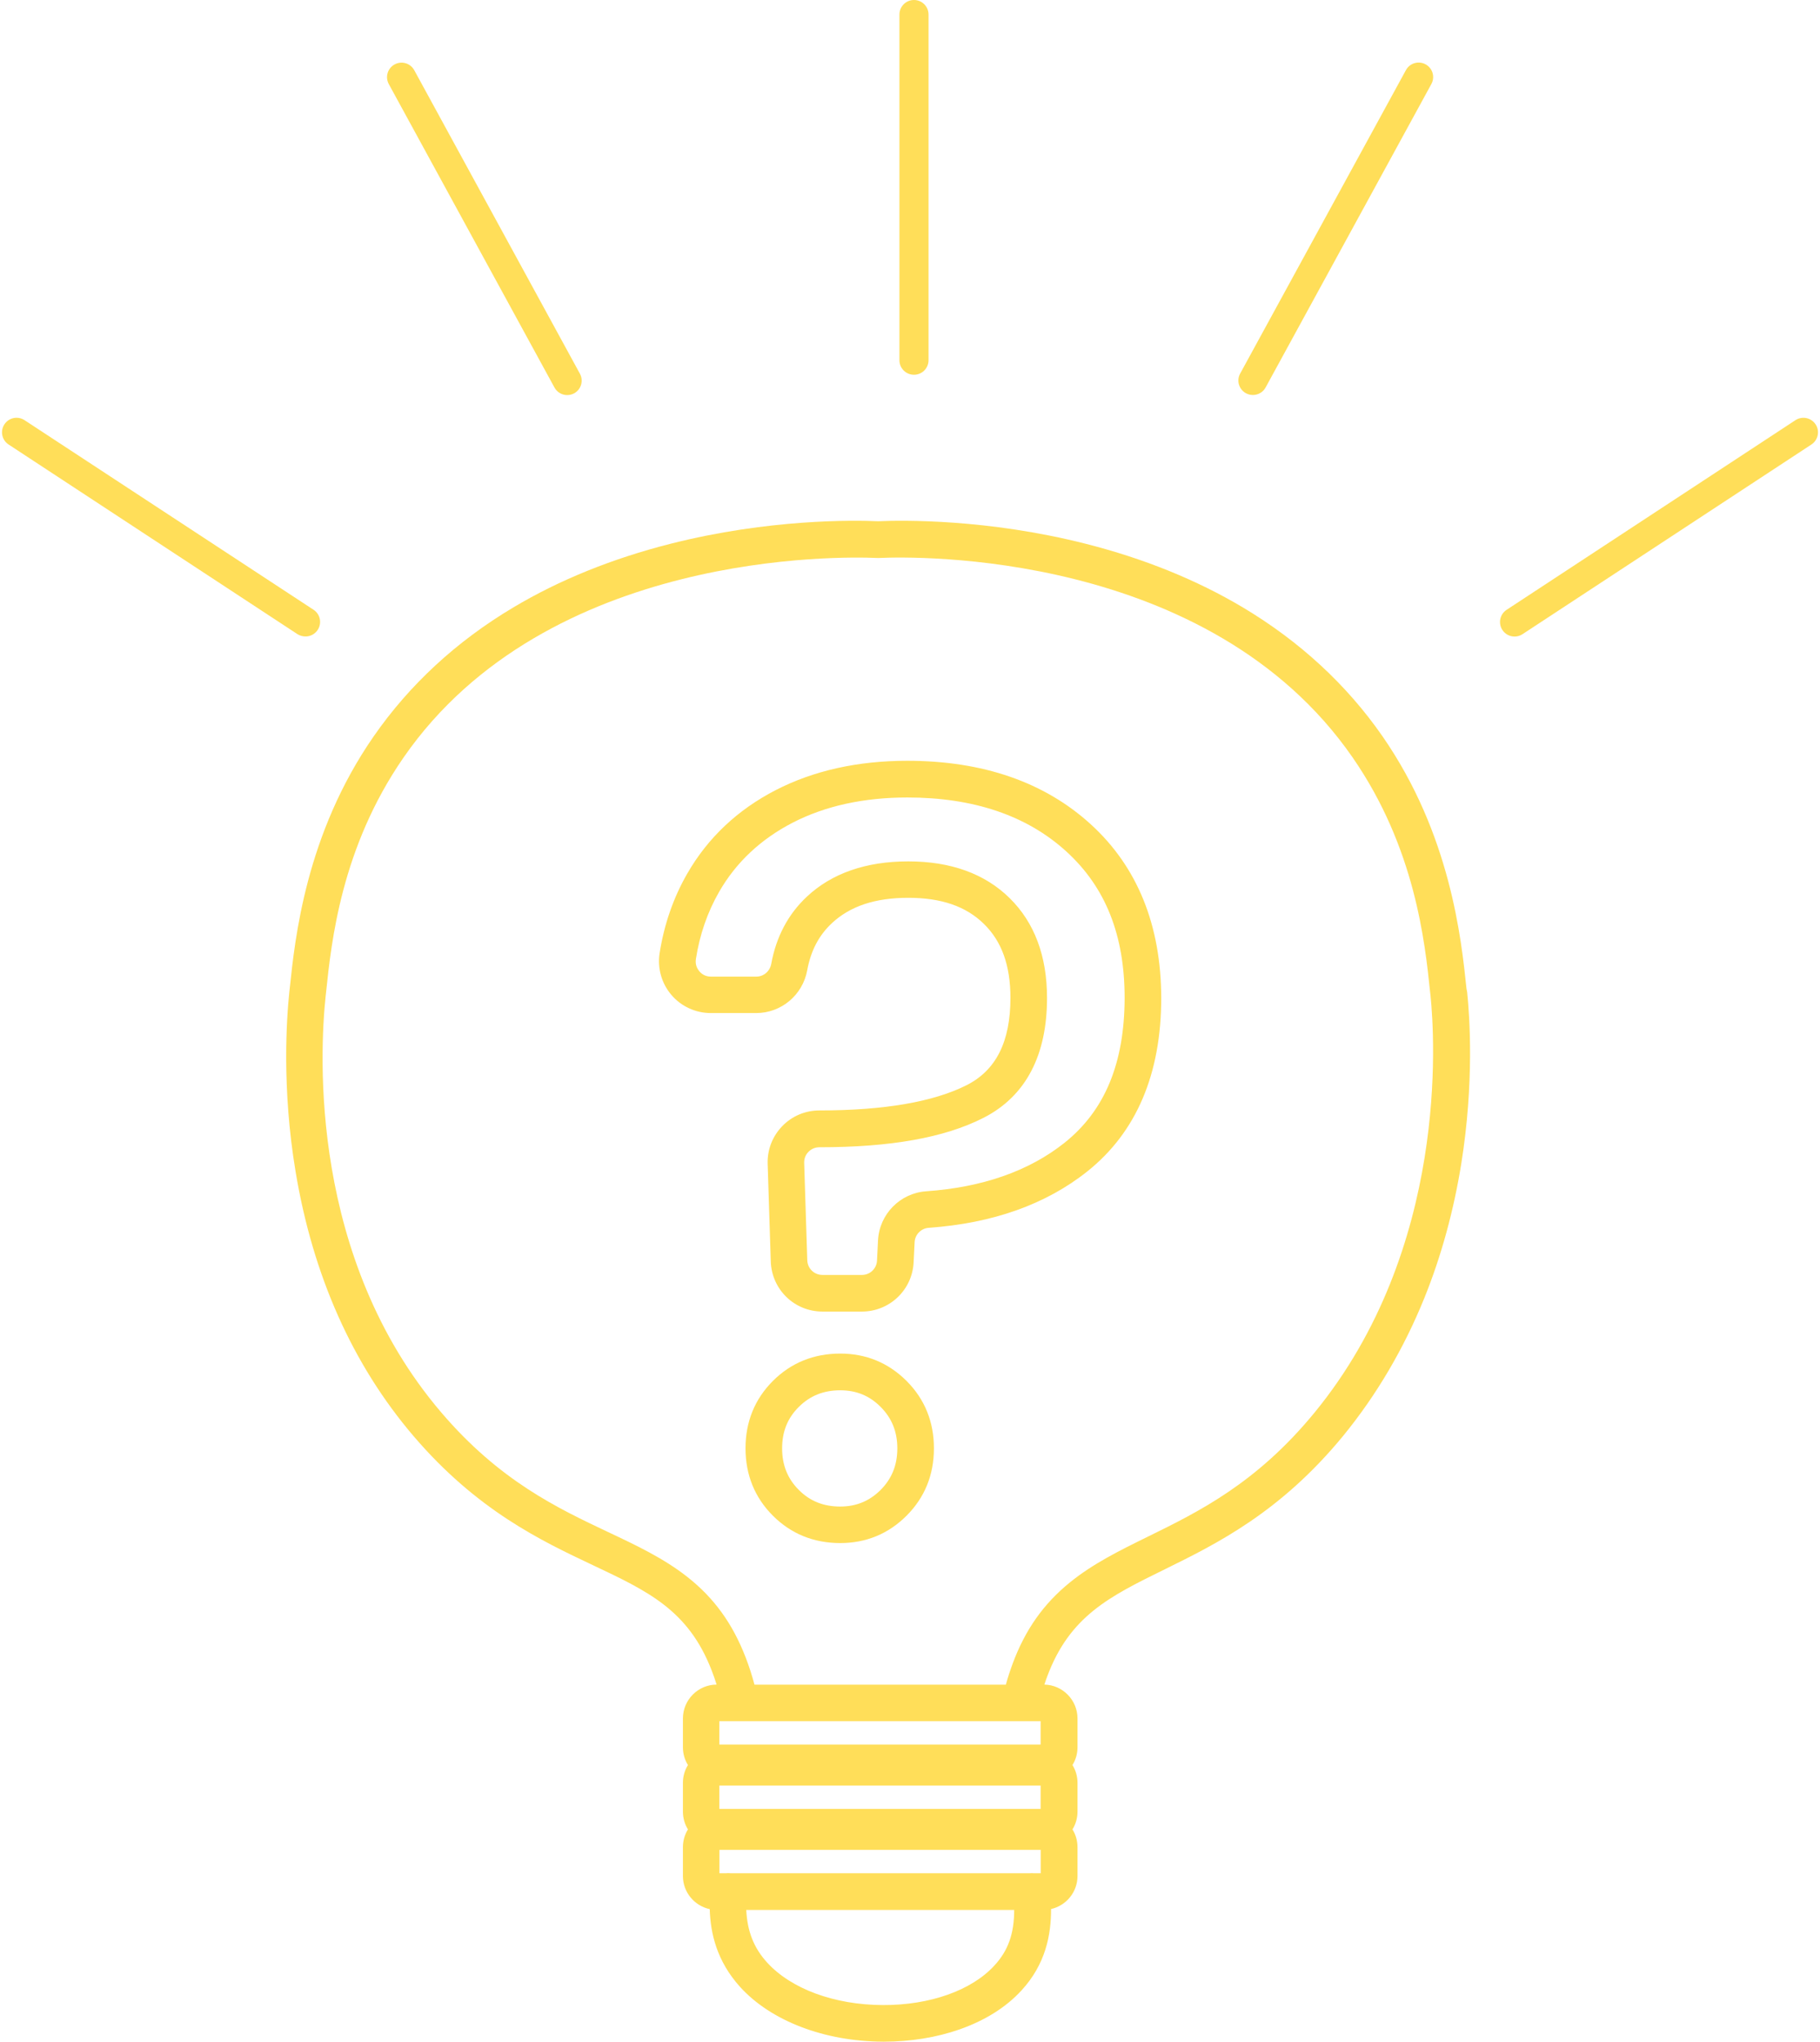
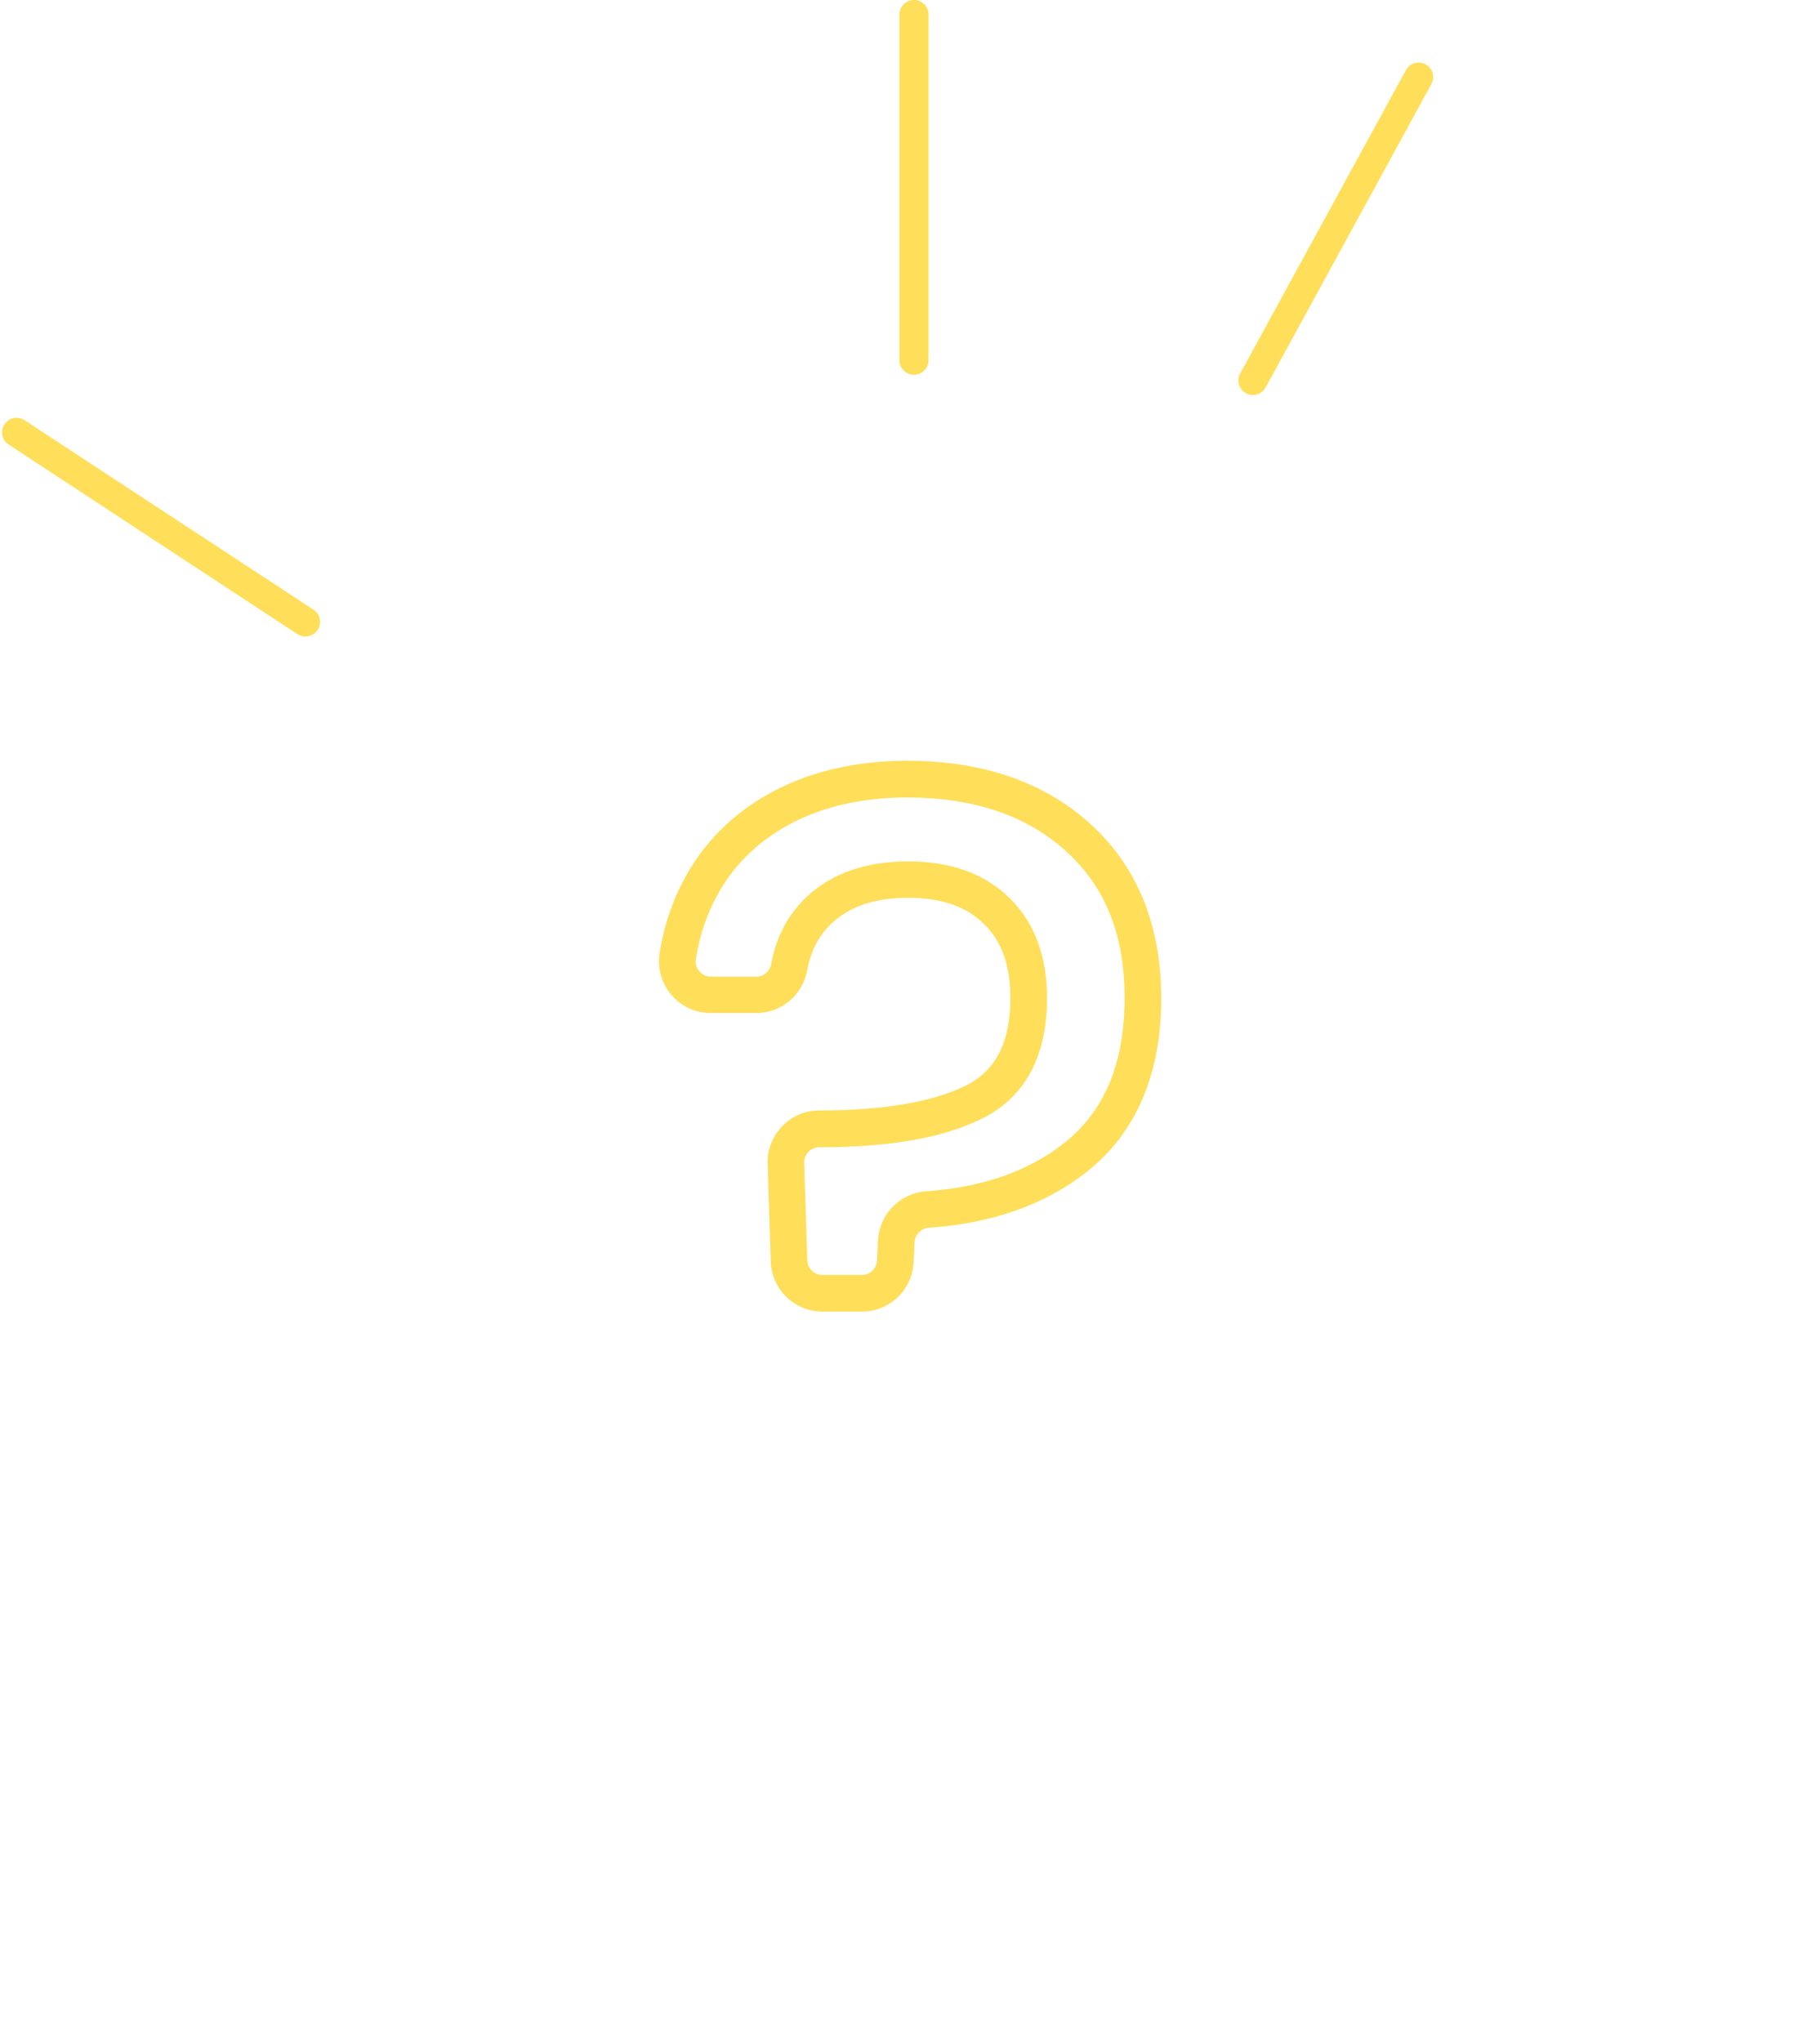
<svg xmlns="http://www.w3.org/2000/svg" fill="#000000" height="2230.4" preserveAspectRatio="xMidYMid meet" version="1" viewBox="465.0 433.2 1988.9 2230.4" width="1988.9" zoomAndPan="magnify">
  <g fill="#ffde59" id="change1_1">
-     <path d="M2067.6,1513.4c-5.7-54.7-17.5-168.6-91.7-275.7c-39.2-56.5-90.6-103.9-152.8-141 c-50.4-30-108-53.3-171.4-69.4c-107.9-27.4-200.7-25.8-226.5-24.7c-0.4,0-0.8,0-1.1,0c-25.9-1.1-118.7-2.7-226.6,24.7 c-63.4,16.1-121.1,39.4-171.4,69.4c-62.2,37-113.6,84.5-152.8,141c-74.2,107-86,220.9-91.7,275.6l-0.4,3.4 c-3,28.7-8.4,105.3,6.8,196.3c18.9,113.7,62.3,211,128.9,289c69.4,81.2,139.4,114.3,195.7,140.9c60.8,28.7,104.7,49.4,130.1,115.1 c2,5.1,3.8,10.3,5.4,15.5c-20.3,0.1-36.8,16.7-36.8,37v31.5c0,7.1,2,13.8,5.5,19.4c-3.5,5.6-5.5,12.3-5.5,19.4v31.5 c0,7.1,2,13.8,5.5,19.4c-3.5,5.6-5.5,12.3-5.5,19.4v31.5c0,17.8,12.6,32.6,29.3,36.2c0.8,26.3,7.6,56.6,33.1,84.9 c33.7,37.2,92.1,59.6,156.2,59.9c0.4,0,0.8,0,1.2,0c28.8,0,57.2-4.6,82.2-13.3c28-9.8,50.9-24.1,68-42.7 c26.4-28.7,32.4-60.8,32.3-88.9c16.5-3.7,28.9-18.5,28.9-36.1v-31.5c0-7.1-2-13.8-5.5-19.4c3.5-5.6,5.5-12.3,5.5-19.4v-31.5 c0-7.1-2-13.8-5.5-19.4c3.5-5.6,5.5-12.3,5.5-19.4v-31.5c0-20.1-16.2-36.6-36.2-37c1-3,2-6,3.1-8.9c24.6-66,68.1-87.4,128.4-117 c56.3-27.7,126.3-62.1,195-145.8c36.5-44.6,66.4-95.4,88.9-151c18.4-45.6,31.9-94.9,40.2-146.4c14.2-88.6,9.2-160.6,6.4-187.5 L2067.6,1513.4z M1579.7,2313.5c0,0,0.1,0,0.1,0c0,0,0.1,0,0.1,0h22.3v25.5h-351.1v-25.5h22.4c0,0,0.1,0,0.1,0H1579.7z M1590.4,2479.6c-0.1,0-0.2,0-0.3,0H1263c-0.3,0-0.7-0.1-1-0.1c-1.2-0.1-2.5,0-3.6,0.1h-7.2v-25.5h18.7c0,0,0,0,0.1,0 c0,0,0,0,0.1,0H1582c0,0,0,0,0.1,0c0,0,0,0,0.1,0h20.1v25.5h-7.6C1593.3,2479.5,1591.9,2479.4,1590.4,2479.6z M1602.2,2409.3 h-351.1v-25.5h27.3c0,0,0,0,0,0c0,0,0,0,0,0h323.8V2409.3z M1551.6,2580.5c-25,27.2-70.5,43.3-121.8,43.1 c-53.1-0.2-100.4-17.7-126.7-46.7c-14.2-15.7-21.4-33.5-22.6-57.2h292.8C1573.3,2545.9,1566.6,2564.3,1551.6,2580.5z M1901.5,1976.4c-63.2,77-126.1,108-181.7,135.3c-31,15.2-60.2,29.6-85.5,50.1c-28.9,23.4-48.9,51.7-62.7,88.9 c-2.8,7.6-5.3,15.2-7.4,22.9h-274.7c-2.7-10.1-5.9-20.1-9.7-29.9c-14.3-37-34.6-65-63.9-88c-25.6-20.1-55.1-34.1-86.3-48.8 c-55.6-26.3-118.6-56-182.4-130.7c-143.8-168.4-133.1-390.9-126.3-455.1l0.4-3.5c5.8-55.4,16.5-158.4,84.8-257 c157.2-226.8,479.9-219.4,516.3-217.9c1.5,0.1,3,0.1,4.5,0c36.3-1.6,359-9,516.2,217.9c68.3,98.6,79.1,201.7,84.8,257l0.4,3.4 C2032.8,1565.6,2048.6,1797,1901.5,1976.4z" />
    <path d="M1656.9,1333.6c-50.5-46-117.9-69.3-200.5-69.3c-54.1,0-102.4,10.8-143.6,32c-41.8,21.5-74.4,52.3-96.8,91.3 c-15.2,26.4-25.3,55.7-30.2,87c-2.5,16.4,2.2,33,13,45.6c10.7,12.5,26.4,19.7,42.9,19.7h49.7c27.3,0,50.7-19.6,55.7-46.6 c3.9-21.4,12.7-38.2,26.9-51.5c20-18.7,47.3-27.8,83.6-27.8c36.1,0,63.1,9.3,82.7,28.6c19.5,19.1,28.9,45.5,28.9,80.7 c0,47.9-15.7,79.1-47.9,95.4c-36.3,18.3-90.4,27.6-160.9,27.6c-15.4,0-29.9,6.1-40.6,17.2c-10.7,11.1-16.4,25.7-15.9,41.2 l3.4,106.5c1,30.7,25.8,54.8,56.5,54.8h43.1c30.2,0,55-23.6,56.5-53.7l1.1-22.1c0.4-8.4,7.1-15.1,15.4-15.7 c69.8-4.9,128.1-25.6,173.3-61.6c53.6-42.7,80.8-106.5,80.8-189.6C1733.8,1444,1708,1380.1,1656.9,1333.6z M1628.2,1681.7 c-38.7,30.8-89.6,48.6-151.1,52.9c-28.5,2-51.1,25-52.6,53.6l-1.1,22.1c-0.4,8.8-7.7,15.7-16.5,15.7h-43.1c-9,0-16.3-7-16.6-16 l-3.4-106.5c-0.1-4.5,1.5-8.8,4.7-12c3.1-3.2,7.4-5,11.9-5c77.9,0,136.4-10.4,178.9-31.9c23.4-11.8,41.2-29.2,52.9-51.8 c11.3-21.7,17-48.4,17-79.3c0-45.8-13.7-82.5-40.9-109.2c-27-26.6-64.3-40.1-110.7-40.1c-46.2,0-83.6,13-110.9,38.6 c-20.4,19.1-33.5,43.8-38.9,73.5c-1.5,8-8.3,13.8-16.3,13.8h-49.7c-6.6,0-10.7-3.6-12.5-5.8c-1.9-2.2-4.9-6.8-3.8-13.5 c4.1-26.4,12.6-51.1,25.3-73.2c18.5-32.3,45.6-57.7,80.5-75.7c35.5-18.3,77.6-27.5,125.3-27.5c72.3,0,130.7,19.8,173.6,58.9 c43,39.1,63.8,91.5,63.8,160.2C1693.8,1594.7,1672.4,1646.5,1628.2,1681.7z" />
-     <path d="M1383.2,1911.9c-29,0-53.8,10.1-73.6,29.9c-19.8,19.8-29.9,44.6-29.9,73.6c0,29,10.1,53.8,29.9,73.6 c19.8,19.8,44.6,29.9,73.6,29.9c28.3,0,52.7-10.1,72.5-29.9c19.8-19.8,29.9-44.6,29.9-73.6c0-29-10.1-53.8-29.9-73.6 C1435.9,1922,1411.5,1911.9,1383.2,1911.9z M1427.4,2060.8c-12.2,12.2-26.7,18.2-44.2,18.2c-18.3,0-33.1-5.9-45.3-18.2 c-12.2-12.2-18.2-27.1-18.2-45.3c0-18.3,5.9-33.1,18.2-45.3c12.2-12.2,27.1-18.2,45.3-18.2c17.5,0,32,5.9,44.2,18.2 c12.2,12.2,18.2,27.1,18.2,45.3C1445.6,2033.7,1439.6,2048.5,1427.4,2060.8z" />
    <path d="M1463.8,842.6c8.8,0,15.9-7.1,15.9-15.9V449.1c0-8.8-7.1-15.9-15.9-15.9c-8.8,0-15.9,7.1-15.9,15.9v377.7 C1447.9,835.5,1455,842.6,1463.8,842.6z" />
-     <path d="M1070.9,856.5c2.9,5.3,8.3,8.3,13.9,8.3c2.6,0,5.2-0.6,7.6-1.9c7.7-4.2,10.5-13.8,6.3-21.5L917.7,509.9 c-4.2-7.7-13.8-10.5-21.5-6.3c-7.7,4.2-10.5,13.8-6.3,21.5L1070.9,856.5z" />
    <path d="M798.9,1128.5c5.2,0,10.2-2.5,13.3-7.2c4.8-7.3,2.8-17.2-4.6-22L491.8,892.2c-7.3-4.8-17.2-2.8-22,4.6 c-4.8,7.3-2.8,17.2,4.6,22l315.7,207.2C792.8,1127.7,795.9,1128.5,798.9,1128.5z" />
    <path d="M1826.6,862.8c2.4,1.3,5,1.9,7.6,1.9c5.6,0,11.1-3,13.9-8.3l181.1-331.4c4.2-7.7,1.4-17.3-6.3-21.5 c-7.7-4.2-17.3-1.4-21.5,6.3l-181.1,331.4C1816,849,1818.9,858.6,1826.6,862.8z" />
-     <path d="M2449.1,896.8c-4.8-7.3-14.6-9.4-22-4.6l-315.7,207.2c-7.3,4.8-9.4,14.6-4.6,22c3,4.6,8.1,7.2,13.3,7.2 c3,0,6-0.8,8.7-2.6l315.7-207.2C2451.9,913.9,2453.9,904.1,2449.1,896.8z" />
  </g>
</svg>